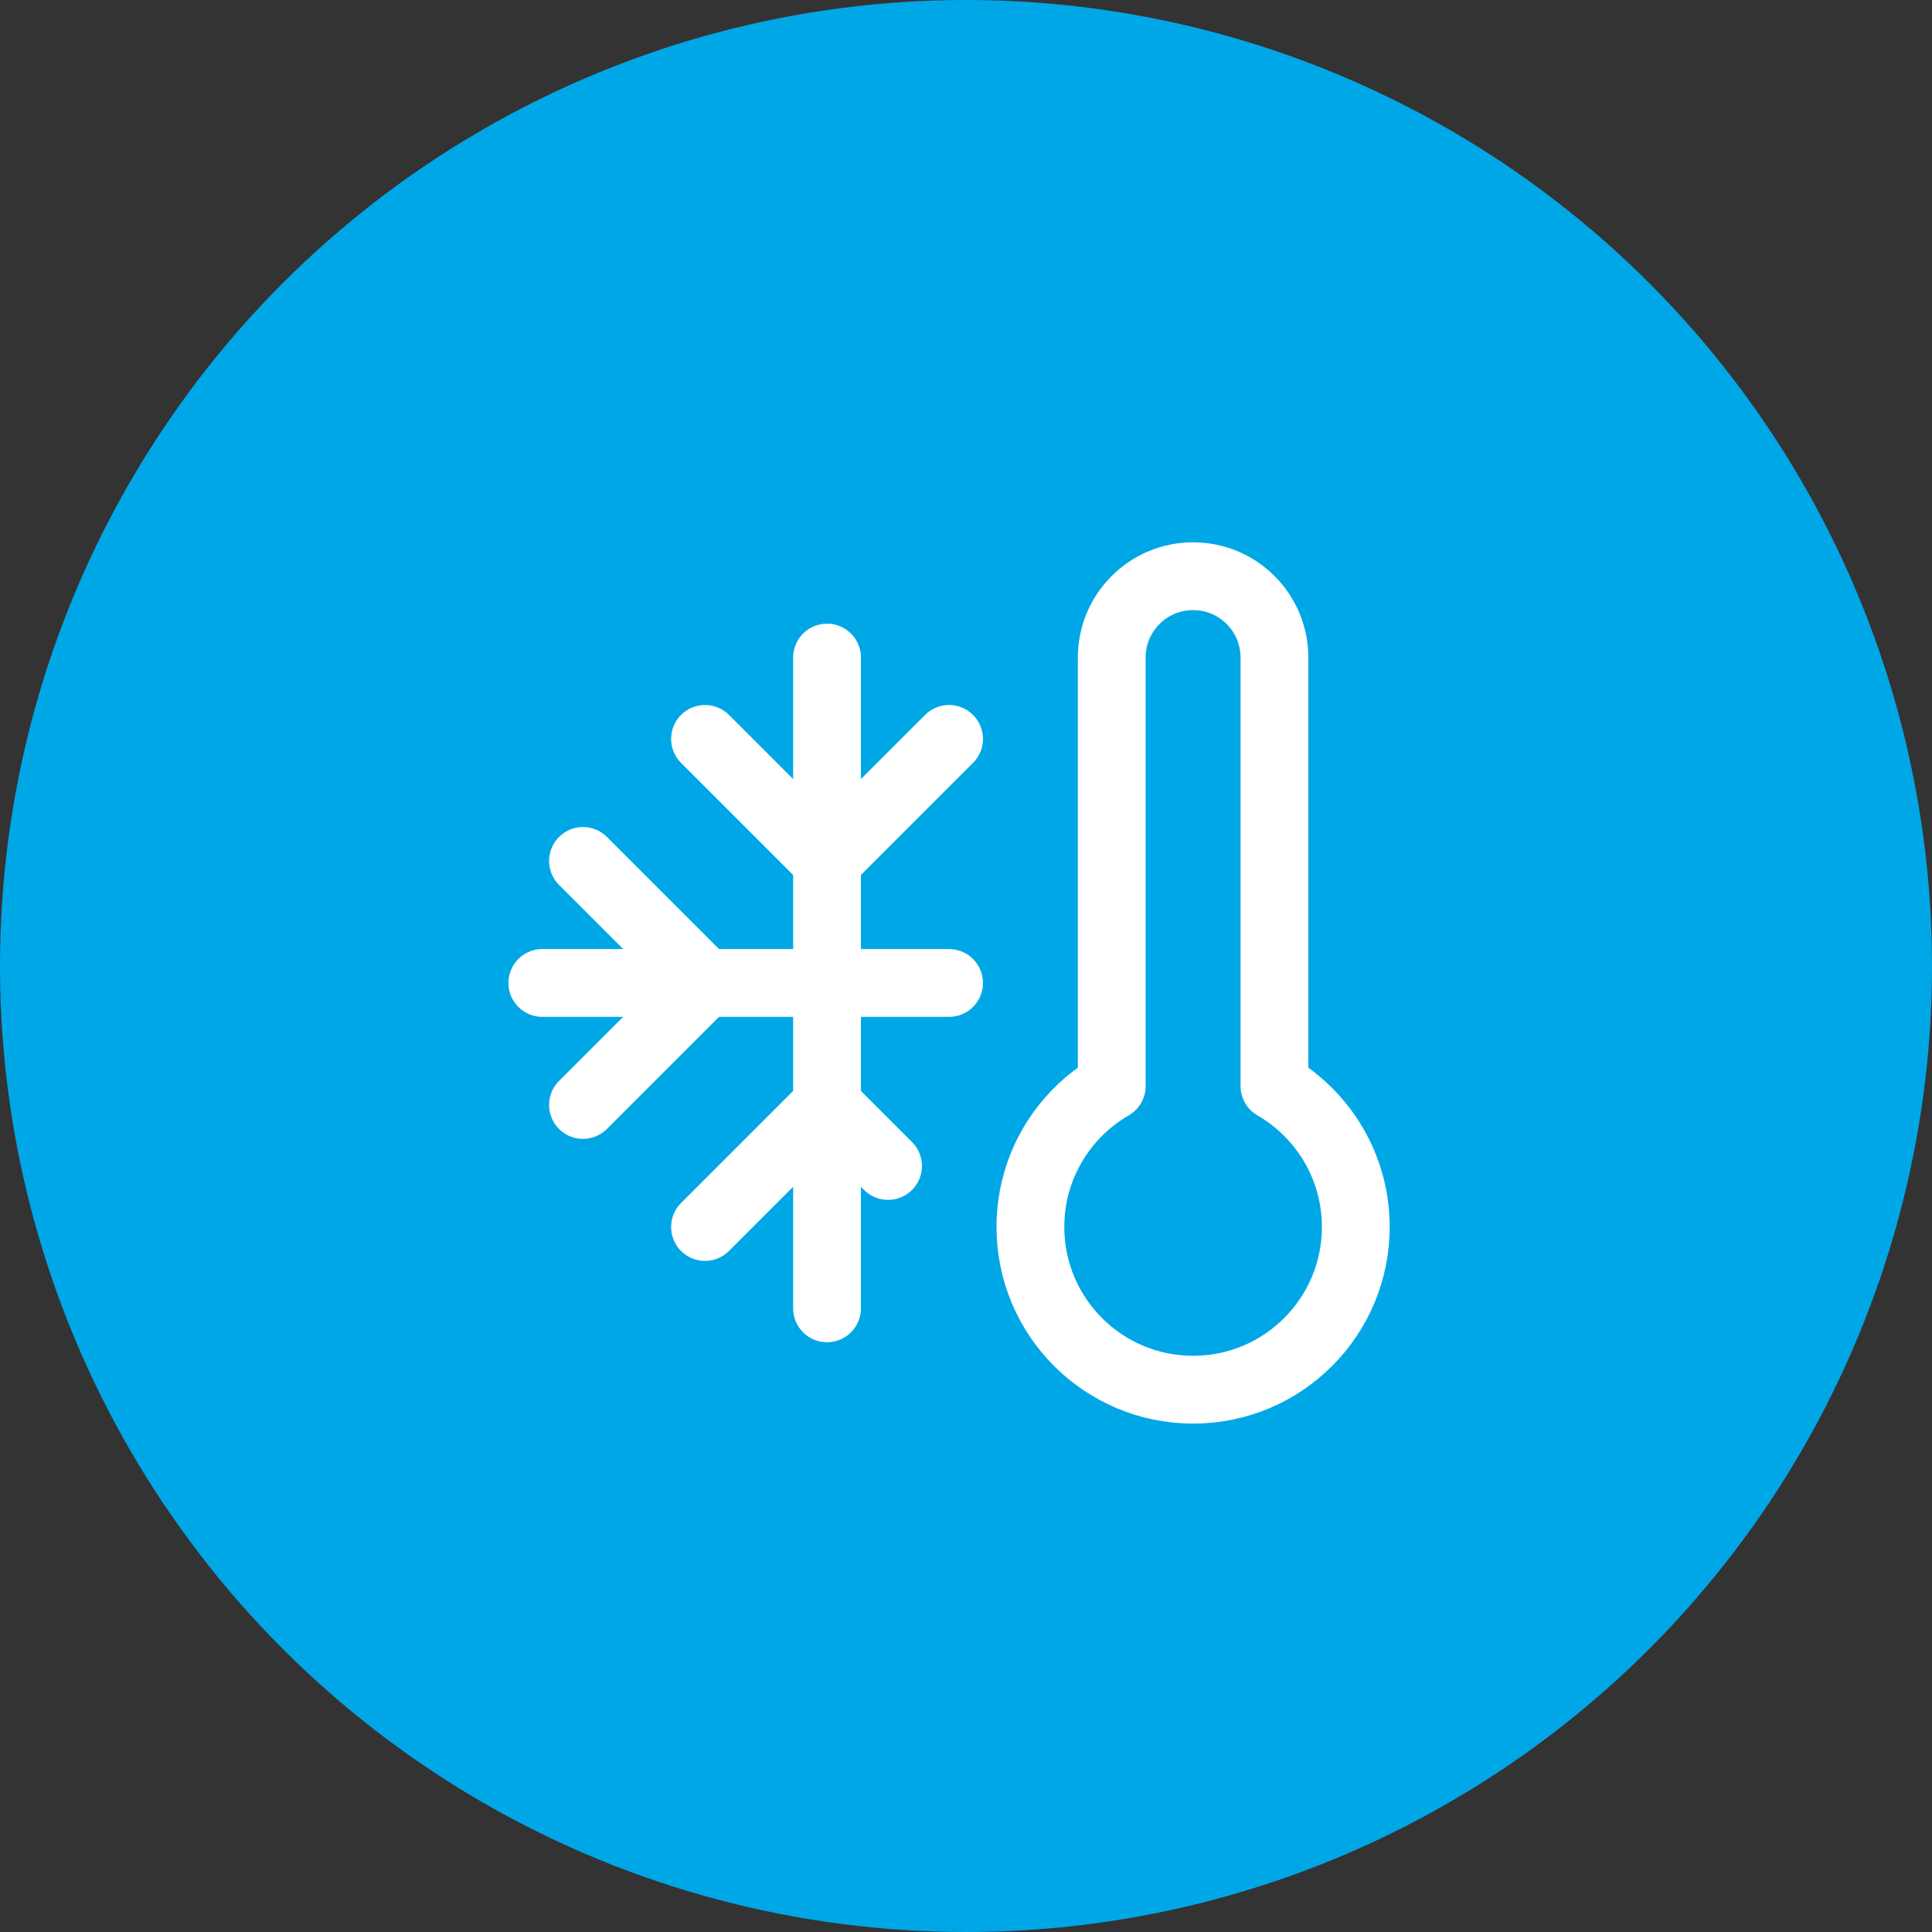
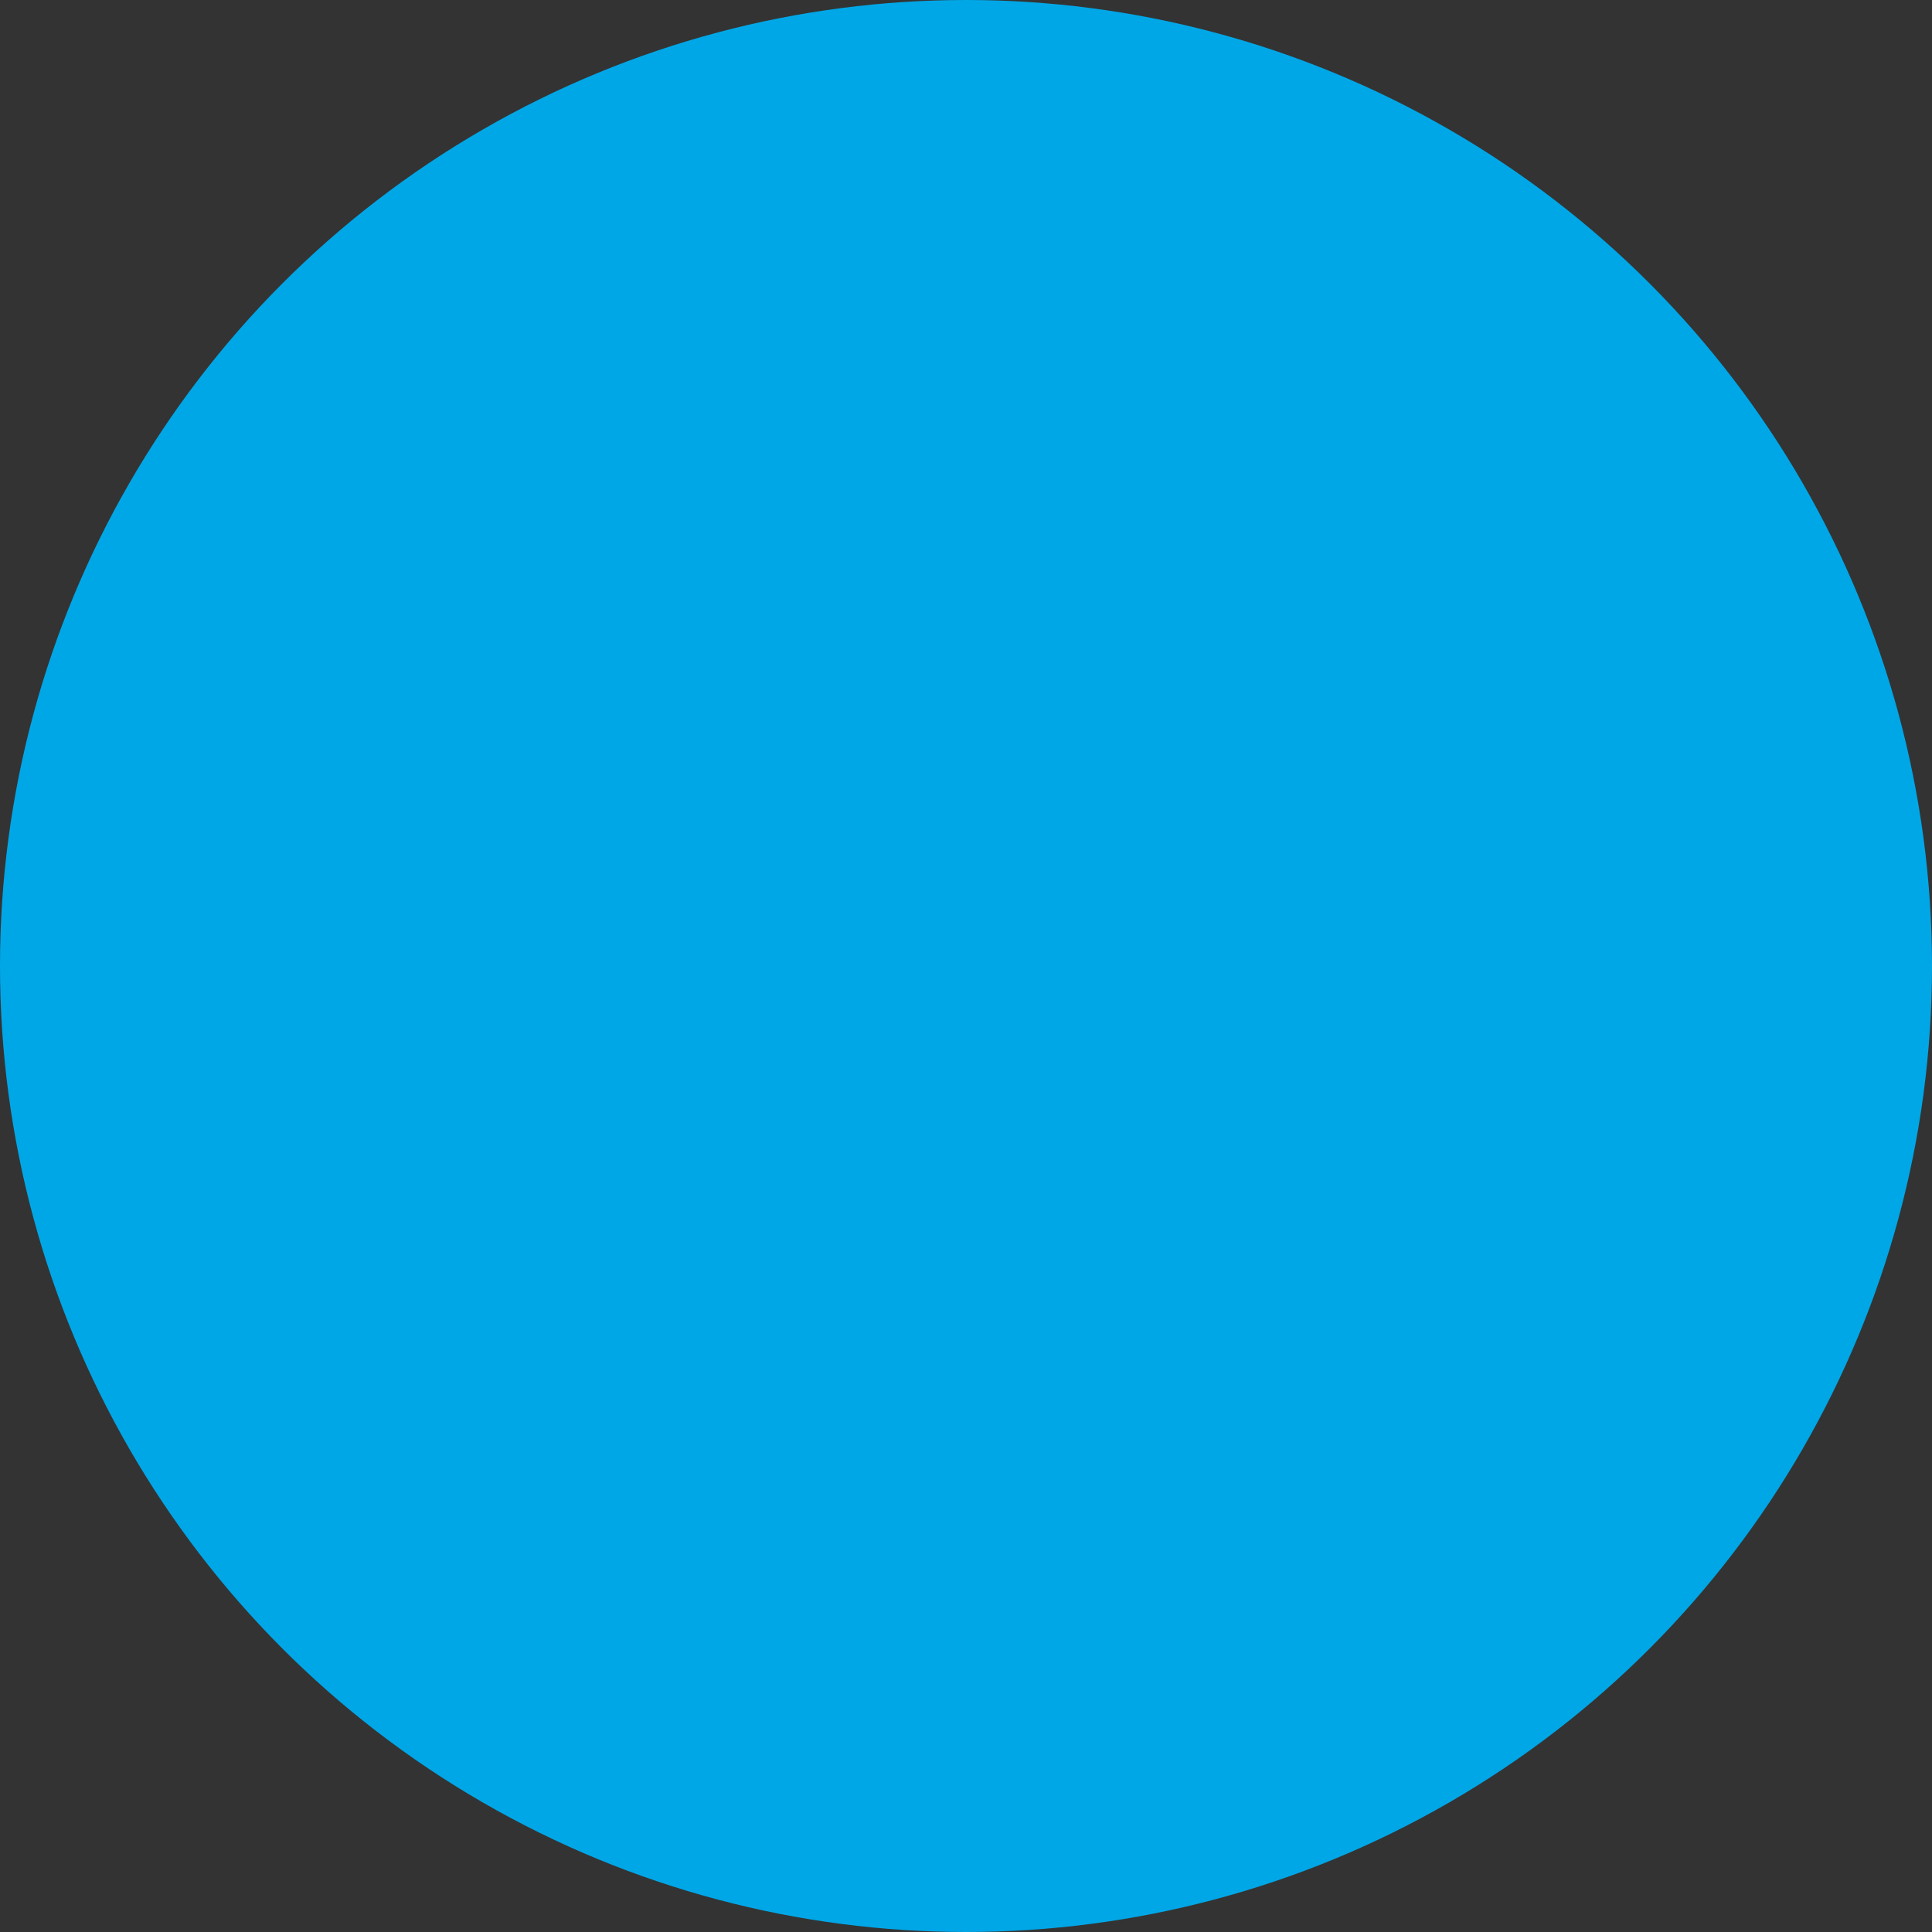
<svg xmlns="http://www.w3.org/2000/svg" width="57" height="57" viewBox="0 0 57 57" fill="none">
  <rect x="0" y="0" width="57" height="57" fill="#333333" stroke="none" />
  <circle cx="28.5" cy="28.5" r="28.5" fill="#00A7E7" />
-   <path d="M16 29H28M24.4 19.4V38.6M17.2 25.4L20.8 29L17.2 32.6M28 21.8L24.4 25.4L20.8 21.8M20.8 36.2L24.4 32.6L26.2 34.4M37.6 32.042V19.4C37.6 18.075 36.526 17 35.2 17C33.874 17 32.8 18.075 32.8 19.4V32.042C31.365 32.872 30.4 34.423 30.4 36.2C30.4 38.851 32.549 41 35.2 41C37.851 41 40 38.851 40 36.2C40 34.423 39.035 32.872 37.6 32.042Z" stroke="white" stroke-width="2" stroke-linecap="round" stroke-linejoin="round" />
</svg>